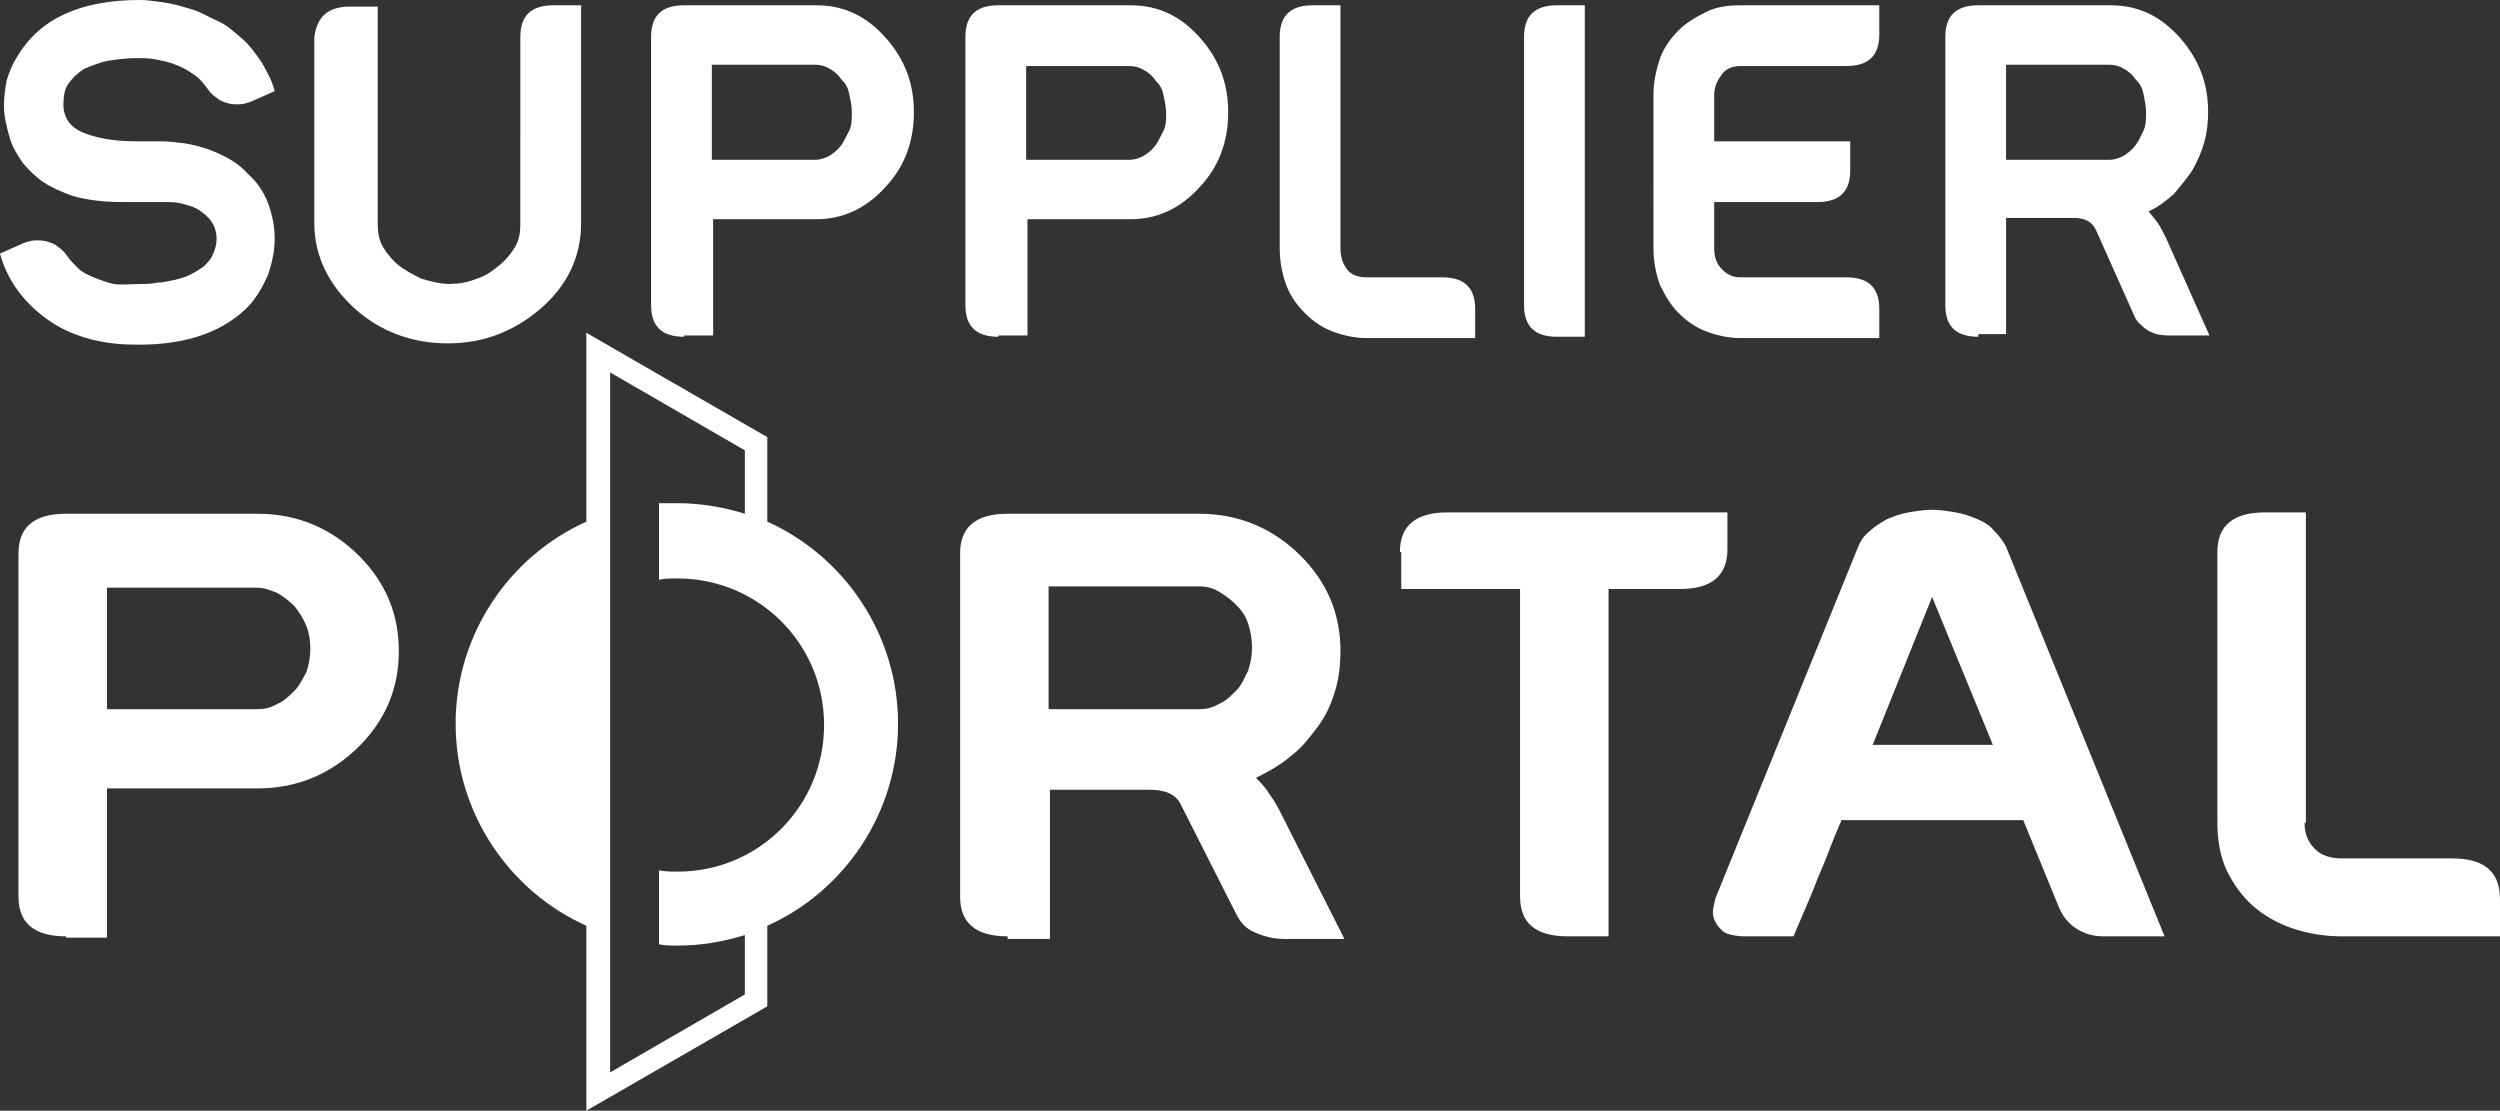
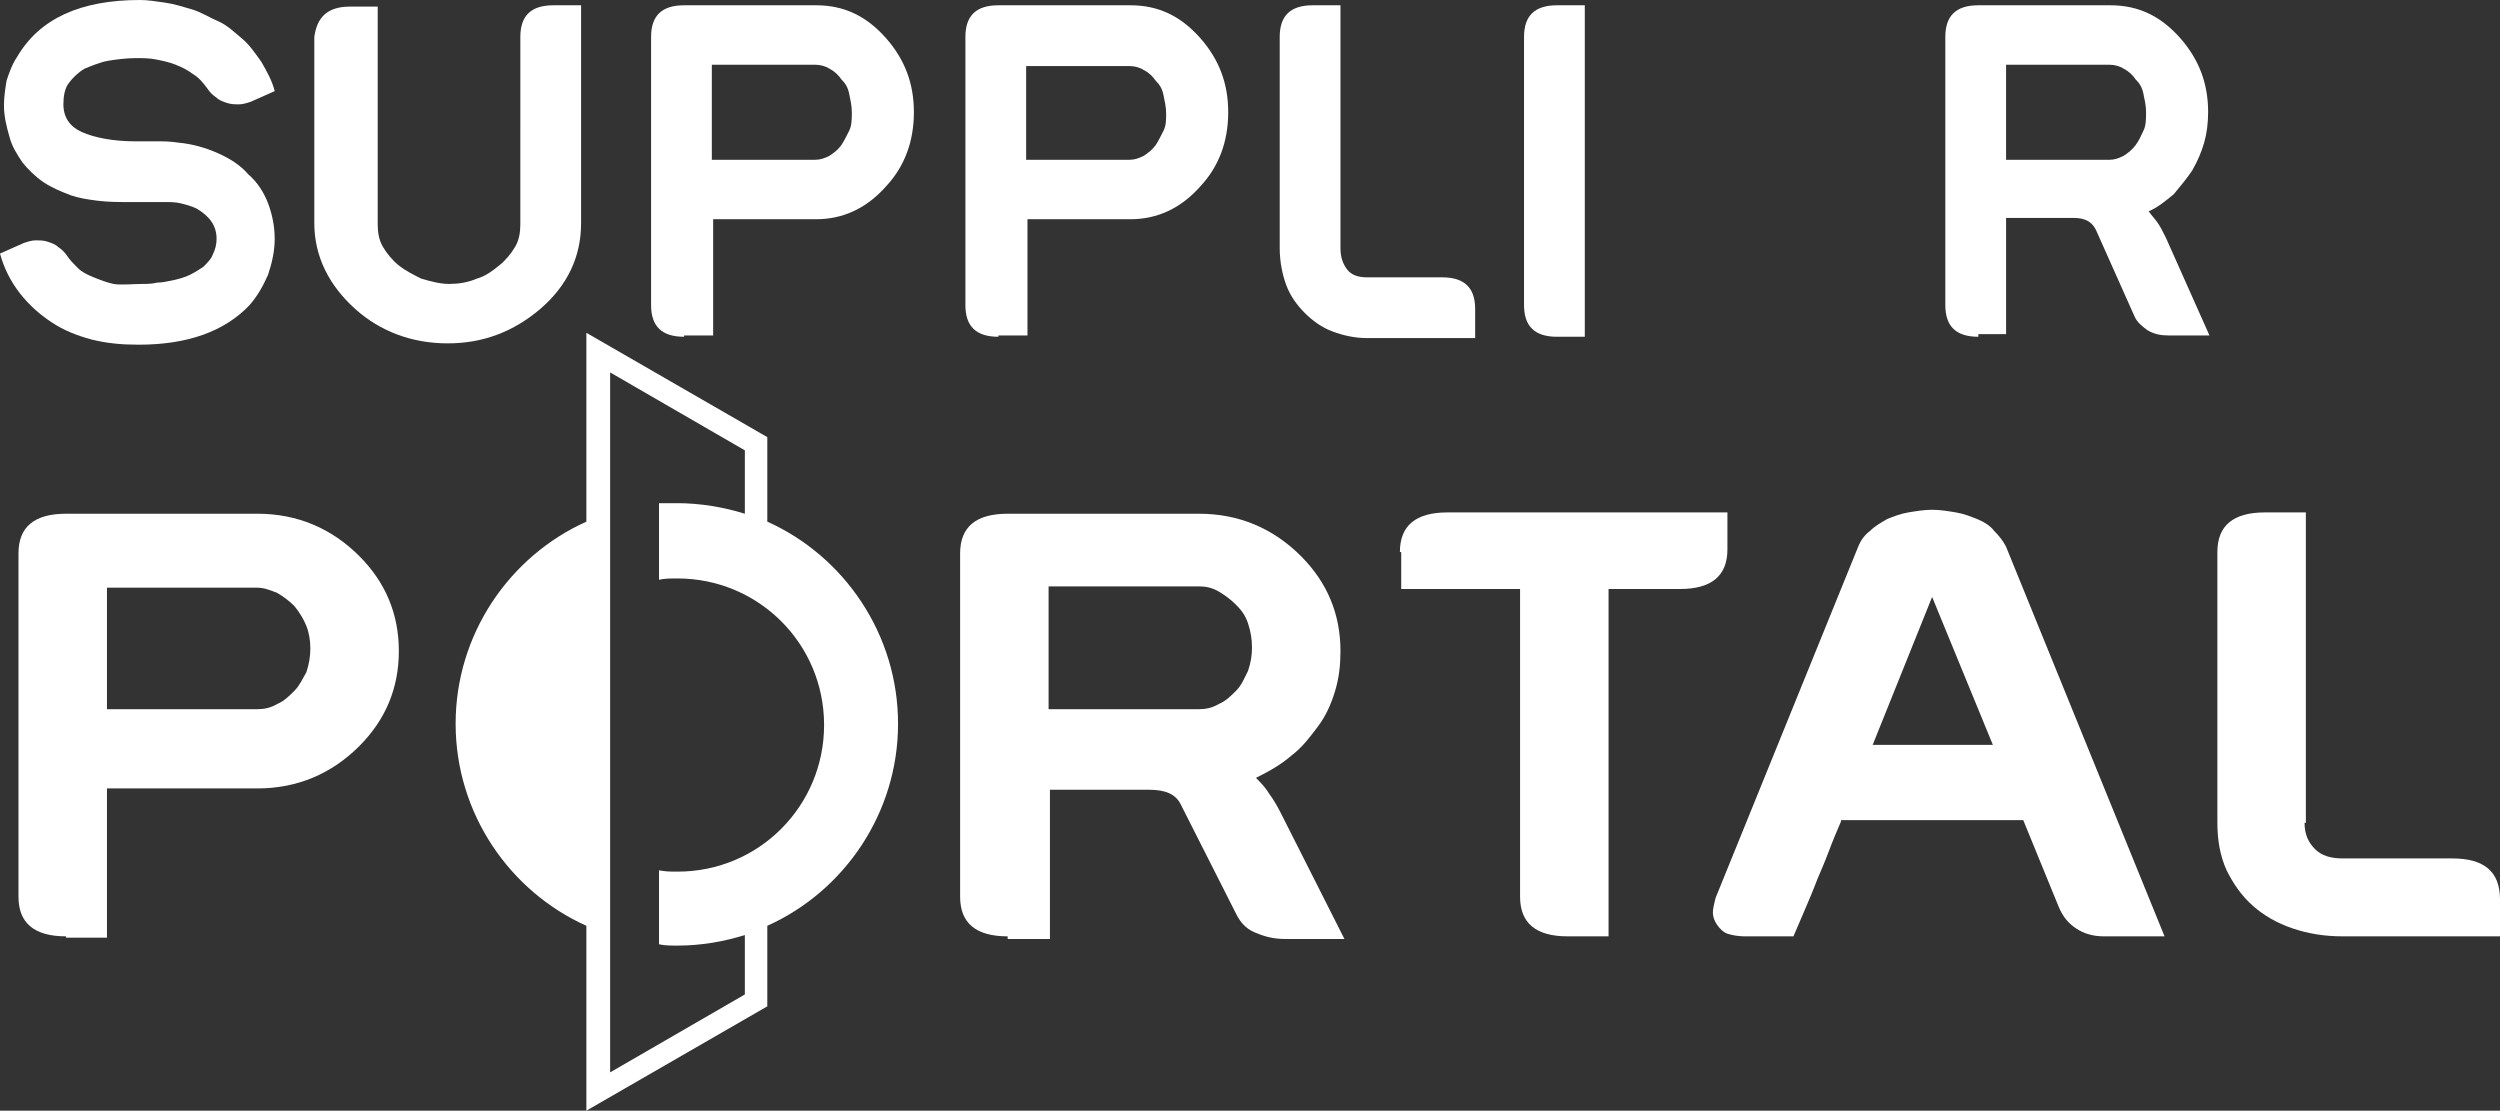
<svg xmlns="http://www.w3.org/2000/svg" version="1.1" x="0px" y="0px" style="enable-background:new 0 0 210.2 101.6;" xml:space="preserve" viewBox="10.7 13.9 189.3 84.1">
  <rect x="10.7" y="13.9" width="189.3" height="84.1" fill="#333333" stroke="none" />
  <style type="text/css">
	.st0{fill:#FFFFFF;}
	.st1{fill-rule:evenodd;clip-rule:evenodd;fill:#FFFFFF;}
</style>
  <g id="Layer_2">
</g>
  <g id="Layer_1">
    <g>
      <path class="st0" d="M21.5,35.4c0.3,0,0.7,0,1.1-0.1c0.4,0,0.8-0.1,1.3-0.2c0.4-0.1,0.8-0.2,1.2-0.4c0.4-0.2,0.7-0.4,1-0.6    c0.3-0.3,0.6-0.6,0.7-0.9c0.2-0.4,0.3-0.8,0.3-1.2c0-1-0.5-1.7-1.5-2.3c-0.4-0.2-0.8-0.3-1.2-0.4c-0.4-0.1-0.8-0.1-1.2-0.1    c-0.4,0-0.8,0-1.3,0c-0.4,0-0.9,0-1.3,0c-0.9,0-1.7,0-2.5-0.1c-0.8-0.1-1.4-0.2-2-0.4c-0.8-0.3-1.5-0.6-2.1-1    c-0.6-0.4-1.2-1-1.6-1.5c-0.4-0.6-0.8-1.2-1-2c-0.2-0.7-0.4-1.5-0.4-2.3c0-0.7,0.1-1.3,0.2-1.9c0.2-0.6,0.4-1.2,0.8-1.8    c1.7-2.9,4.8-4.3,9.3-4.3c0.6,0,1.2,0.1,1.9,0.2c0.7,0.1,1.3,0.3,2,0.5c0.7,0.2,1.3,0.6,2,0.9s1.2,0.8,1.8,1.3s1,1.1,1.5,1.8    c0.4,0.7,0.8,1.4,1,2.2l-1.8,0.8c-0.3,0.1-0.6,0.2-0.9,0.2c-0.3,0-0.6,0-0.9-0.1s-0.6-0.2-0.8-0.4c-0.3-0.2-0.5-0.4-0.7-0.7    c-0.3-0.4-0.6-0.8-1.1-1.1c-0.4-0.3-0.8-0.5-1.3-0.7c-0.5-0.2-1-0.3-1.5-0.4c-0.5-0.1-1-0.1-1.5-0.1c-0.7,0-1.5,0.1-2.1,0.2    s-1.3,0.4-1.8,0.6c-0.5,0.3-0.9,0.7-1.2,1.1s-0.4,1-0.4,1.6c0,1,0.5,1.7,1.4,2.1c0.9,0.4,2.3,0.7,4,0.7c0.5,0,1.1,0,1.6,0    s1.1,0,1.7,0.1c1.1,0.1,2.1,0.4,3,0.8c0.9,0.4,1.7,0.9,2.3,1.6c0.7,0.6,1.2,1.4,1.5,2.2s0.5,1.7,0.5,2.7c0,0.9-0.2,1.8-0.5,2.7    c-0.4,0.9-0.8,1.6-1.4,2.3c-1.9,2-4.7,3-8.4,3c-1.3,0-2.4-0.1-3.6-0.4c-1.1-0.3-2.1-0.7-3-1.3c-0.9-0.6-1.7-1.3-2.4-2.2    c-0.7-0.9-1.2-1.9-1.5-3l1.8-0.8c0.3-0.1,0.6-0.2,0.9-0.2c0.3,0,0.6,0,0.9,0.1s0.6,0.2,0.8,0.4c0.3,0.2,0.5,0.4,0.7,0.7    c0.2,0.3,0.5,0.6,0.8,0.9s0.7,0.5,1.2,0.7c0.5,0.2,1,0.4,1.5,0.5S20.8,35.4,21.5,35.4z" />
      <path class="st0" d="M37.2,14.4h2.1v16.5c0,0.6,0.1,1.2,0.4,1.7s0.7,1,1.2,1.4c0.5,0.4,1.1,0.7,1.7,1c0.7,0.2,1.4,0.4,2.1,0.4    c0.7,0,1.4-0.1,2.1-0.4c0.7-0.2,1.2-0.6,1.7-1c0.5-0.4,0.9-0.9,1.2-1.4s0.4-1.1,0.4-1.7V16.7c0-1.6,0.8-2.4,2.5-2.4h2.1v16.5    c0,2.5-1,4.7-3.1,6.5c-2,1.7-4.3,2.6-7,2.6c-2.7,0-5.1-0.9-7-2.6c-2-1.8-3.1-4-3.1-6.5V16.7C34.7,15.2,35.5,14.4,37.2,14.4z" />
      <path class="st0" d="M62.5,39.4c-1.7,0-2.5-0.8-2.5-2.4V16.7c0-1.6,0.8-2.4,2.5-2.4h10c2.1,0,3.8,0.8,5.3,2.5    c1.4,1.6,2.1,3.4,2.1,5.6c0,2.2-0.7,4.1-2.1,5.6c-1.5,1.7-3.3,2.5-5.3,2.5h-7.8v8.8H62.5z M64.6,26h7.8c0.4,0,0.7-0.1,1.1-0.3    c0.3-0.2,0.6-0.4,0.9-0.8c0.2-0.3,0.4-0.7,0.6-1.1s0.2-0.9,0.2-1.4c0-0.5-0.1-0.9-0.2-1.4s-0.3-0.8-0.6-1.1    c-0.2-0.3-0.5-0.6-0.9-0.8c-0.3-0.2-0.7-0.3-1.1-0.3h-7.8V26z" />
      <path class="st0" d="M86.3,39.4c-1.7,0-2.5-0.8-2.5-2.4V16.7c0-1.6,0.8-2.4,2.5-2.4h10c2.1,0,3.8,0.8,5.3,2.5    c1.4,1.6,2.1,3.4,2.1,5.6c0,2.2-0.7,4.1-2.1,5.6c-1.5,1.7-3.3,2.5-5.3,2.5h-7.8v8.8H86.3z M88.4,26h7.8c0.4,0,0.7-0.1,1.1-0.3    c0.3-0.2,0.6-0.4,0.9-0.8c0.2-0.3,0.4-0.7,0.6-1.1S99,23,99,22.5c0-0.5-0.1-0.9-0.2-1.4s-0.3-0.8-0.6-1.1    c-0.2-0.3-0.5-0.6-0.9-0.8c-0.3-0.2-0.7-0.3-1.1-0.3h-7.8V26z" />
      <path class="st0" d="M112.2,32.7c0,0.7,0.2,1.2,0.5,1.6s0.8,0.6,1.5,0.6h5.7c1.7,0,2.5,0.8,2.5,2.4v2.2h-8.2    c-0.9,0-1.8-0.2-2.6-0.5s-1.5-0.8-2.1-1.4s-1.1-1.3-1.4-2.1c-0.3-0.8-0.5-1.8-0.5-2.8v-16c0-1.6,0.8-2.4,2.5-2.4h2.1V32.7z" />
      <path class="st0" d="M128.6,39.4c-1.7,0-2.5-0.8-2.5-2.4V16.7c0-1.6,0.8-2.4,2.5-2.4h2.1v25.1H128.6z" />
-       <path class="st0" d="M140.5,32.7c0,0.7,0.2,1.2,0.6,1.6c0.4,0.4,0.8,0.6,1.4,0.6h8c1.7,0,2.5,0.8,2.5,2.4v2.2h-10.5    c-0.9,0-1.8-0.2-2.6-0.5s-1.5-0.8-2.1-1.4s-1-1.3-1.4-2.1c-0.3-0.8-0.5-1.8-0.5-2.8V21.1c0-1,0.2-1.9,0.5-2.8    c0.3-0.8,0.8-1.5,1.4-2.1c0.6-0.6,1.3-1,2.1-1.4s1.7-0.5,2.6-0.5h10.5v2.2c0,1.6-0.8,2.4-2.5,2.4h-8c-0.6,0-1.1,0.2-1.4,0.6    s-0.6,0.9-0.6,1.6v3.5h10.3v2.2c0,1.6-0.8,2.4-2.5,2.4h-7.8V32.7z" />
      <path class="st0" d="M160.5,39.4c-1.7,0-2.5-0.8-2.5-2.4V16.7c0-1.6,0.8-2.4,2.5-2.4h10c2.1,0,3.8,0.8,5.3,2.5    c1.4,1.6,2.1,3.4,2.1,5.6c0,0.8-0.1,1.6-0.3,2.3c-0.2,0.7-0.5,1.4-0.9,2.1c-0.4,0.6-0.9,1.2-1.4,1.8c-0.6,0.5-1.2,1-1.9,1.3    c0.2,0.3,0.5,0.6,0.7,0.9c0.2,0.3,0.4,0.7,0.6,1.1l3.3,7.4h-3.1c-0.6,0-1.1-0.1-1.6-0.4c-0.4-0.3-0.8-0.6-1-1.1l-2.9-6.5    c-0.3-0.6-0.8-0.9-1.7-0.9h-5.1v8.8H160.5z M162.6,26h7.8c0.4,0,0.7-0.1,1.1-0.3c0.3-0.2,0.6-0.4,0.9-0.8s0.4-0.7,0.6-1.1    s0.2-0.9,0.2-1.4c0-0.5-0.1-0.9-0.2-1.4s-0.3-0.8-0.6-1.1c-0.2-0.3-0.5-0.6-0.9-0.8c-0.3-0.2-0.7-0.3-1.1-0.3h-7.8V26z" />
    </g>
    <g>
      <g>
        <g>
          <g>
            <path class="st0" d="M15.7,84.8c-2.4,0-3.6-1-3.6-3v-26c0-2,1.2-3,3.6-3h14.5c3,0,5.6,1.1,7.7,3.2c2,2,3,4.4,3,7.2       c0,2.8-1,5.2-3,7.2c-2.1,2.1-4.7,3.2-7.7,3.2H18.8v11.3H15.7z M18.8,67.6h11.4c0.5,0,1-0.1,1.5-0.4c0.5-0.2,0.9-0.6,1.3-1       c0.4-0.4,0.6-0.9,0.9-1.4c0.2-0.6,0.3-1.2,0.3-1.8c0-0.6-0.1-1.2-0.3-1.7s-0.5-1-0.9-1.5c-0.4-0.4-0.8-0.7-1.3-1       c-0.5-0.2-1-0.4-1.5-0.4H18.8V67.6z" />
            <path class="st0" d="M87,84.8c-2.4,0-3.6-1-3.6-3v-26c0-2,1.2-3,3.6-3h14.5c3,0,5.6,1.1,7.7,3.2c2,2,3,4.4,3,7.2       c0,1-0.1,2-0.4,3c-0.3,1-0.7,1.9-1.3,2.7s-1.2,1.6-2,2.2c-0.8,0.7-1.7,1.2-2.7,1.7c0.3,0.3,0.7,0.7,1,1.2       c0.3,0.4,0.6,0.9,0.9,1.5l4.8,9.5h-4.5c-0.9,0-1.6-0.2-2.3-0.5c-0.7-0.3-1.1-0.8-1.4-1.4l-4.2-8.3c-0.4-0.8-1.2-1.1-2.4-1.1       h-7.5v11.3H87z M90.1,67.6h11.4c0.5,0,1-0.1,1.5-0.4c0.5-0.2,0.9-0.6,1.3-1c0.4-0.4,0.6-0.9,0.9-1.5c0.2-0.6,0.3-1.1,0.3-1.8       c0-0.6-0.1-1.2-0.3-1.8c-0.2-0.6-0.5-1-0.9-1.4c-0.4-0.4-0.8-0.7-1.3-1s-1-0.4-1.5-0.4H90.1V67.6z" />
            <path class="st0" d="M116.7,55.7c0-2,1.2-3,3.6-3h21.2v2.8c0,2-1.2,3-3.6,3h-5.4v26.3h-3.1c-2.4,0-3.6-1-3.6-3V58.5h-9V55.7z" />
            <path class="st0" d="M150.1,76.1c-0.3,0.7-0.6,1.4-0.9,2.2c-0.3,0.8-0.6,1.5-0.9,2.2c-0.3,0.8-0.6,1.5-0.9,2.2       c-0.3,0.7-0.6,1.4-0.9,2.1h-3.7c-0.5,0-1-0.1-1.3-0.2s-0.6-0.4-0.8-0.7c-0.2-0.3-0.3-0.6-0.3-0.9c0-0.3,0.1-0.7,0.2-1.1       l10.8-26.6c0.2-0.5,0.5-0.9,0.9-1.2c0.4-0.4,0.8-0.6,1.3-0.9c0.5-0.2,1-0.4,1.6-0.5c0.6-0.1,1.2-0.2,1.8-0.2       c0.6,0,1.2,0.1,1.8,0.2c0.6,0.1,1.1,0.3,1.6,0.5s1,0.5,1.3,0.9c0.4,0.4,0.7,0.8,0.9,1.2l12,29.5H170c-0.8,0-1.5-0.2-2.1-0.6       c-0.6-0.4-1-0.9-1.3-1.6l-2.7-6.6H150.1z M157,59.1l-4.5,11.2h9.1L157,59.1z" />
            <path class="st0" d="M185.2,76.2c0,0.9,0.3,1.5,0.8,2s1.2,0.7,2.1,0.7h8.3c2.4,0,3.6,1,3.6,3.1v2.8h-11.9       c-1.4,0-2.6-0.2-3.8-0.6c-1.2-0.4-2.2-1-3-1.7c-0.9-0.8-1.5-1.7-2-2.7c-0.5-1.1-0.7-2.3-0.7-3.6V55.7c0-2,1.2-3,3.6-3h3.1V76.2       z" />
          </g>
        </g>
      </g>
    </g>
    <path class="st1" d="M68.8,47v6.4c5.8,2.6,9.9,8.5,9.9,15.3c0,6.8-4.1,12.7-9.9,15.3v6.1L55.1,98V84c-5.8-2.6-9.9-8.5-9.9-15.3   s4.1-12.7,9.9-15.3V39.1L68.8,47L68.8,47z M67.1,52.8V48l-10.2-5.9v53l10.2-5.9v-4.5c-1.6,0.5-3.3,0.8-5.1,0.8c-0.5,0-1,0-1.4-0.1   v-5.6c0.5,0.1,0.9,0.1,1.4,0.1c6.2,0,11.1-5,11.1-11.1c0-6.2-5-11.1-11.1-11.1c-0.5,0-1,0-1.4,0.1V52C61,52,61.5,52,62,52   C63.7,52,65.5,52.3,67.1,52.8L67.1,52.8z" />
  </g>
</svg>